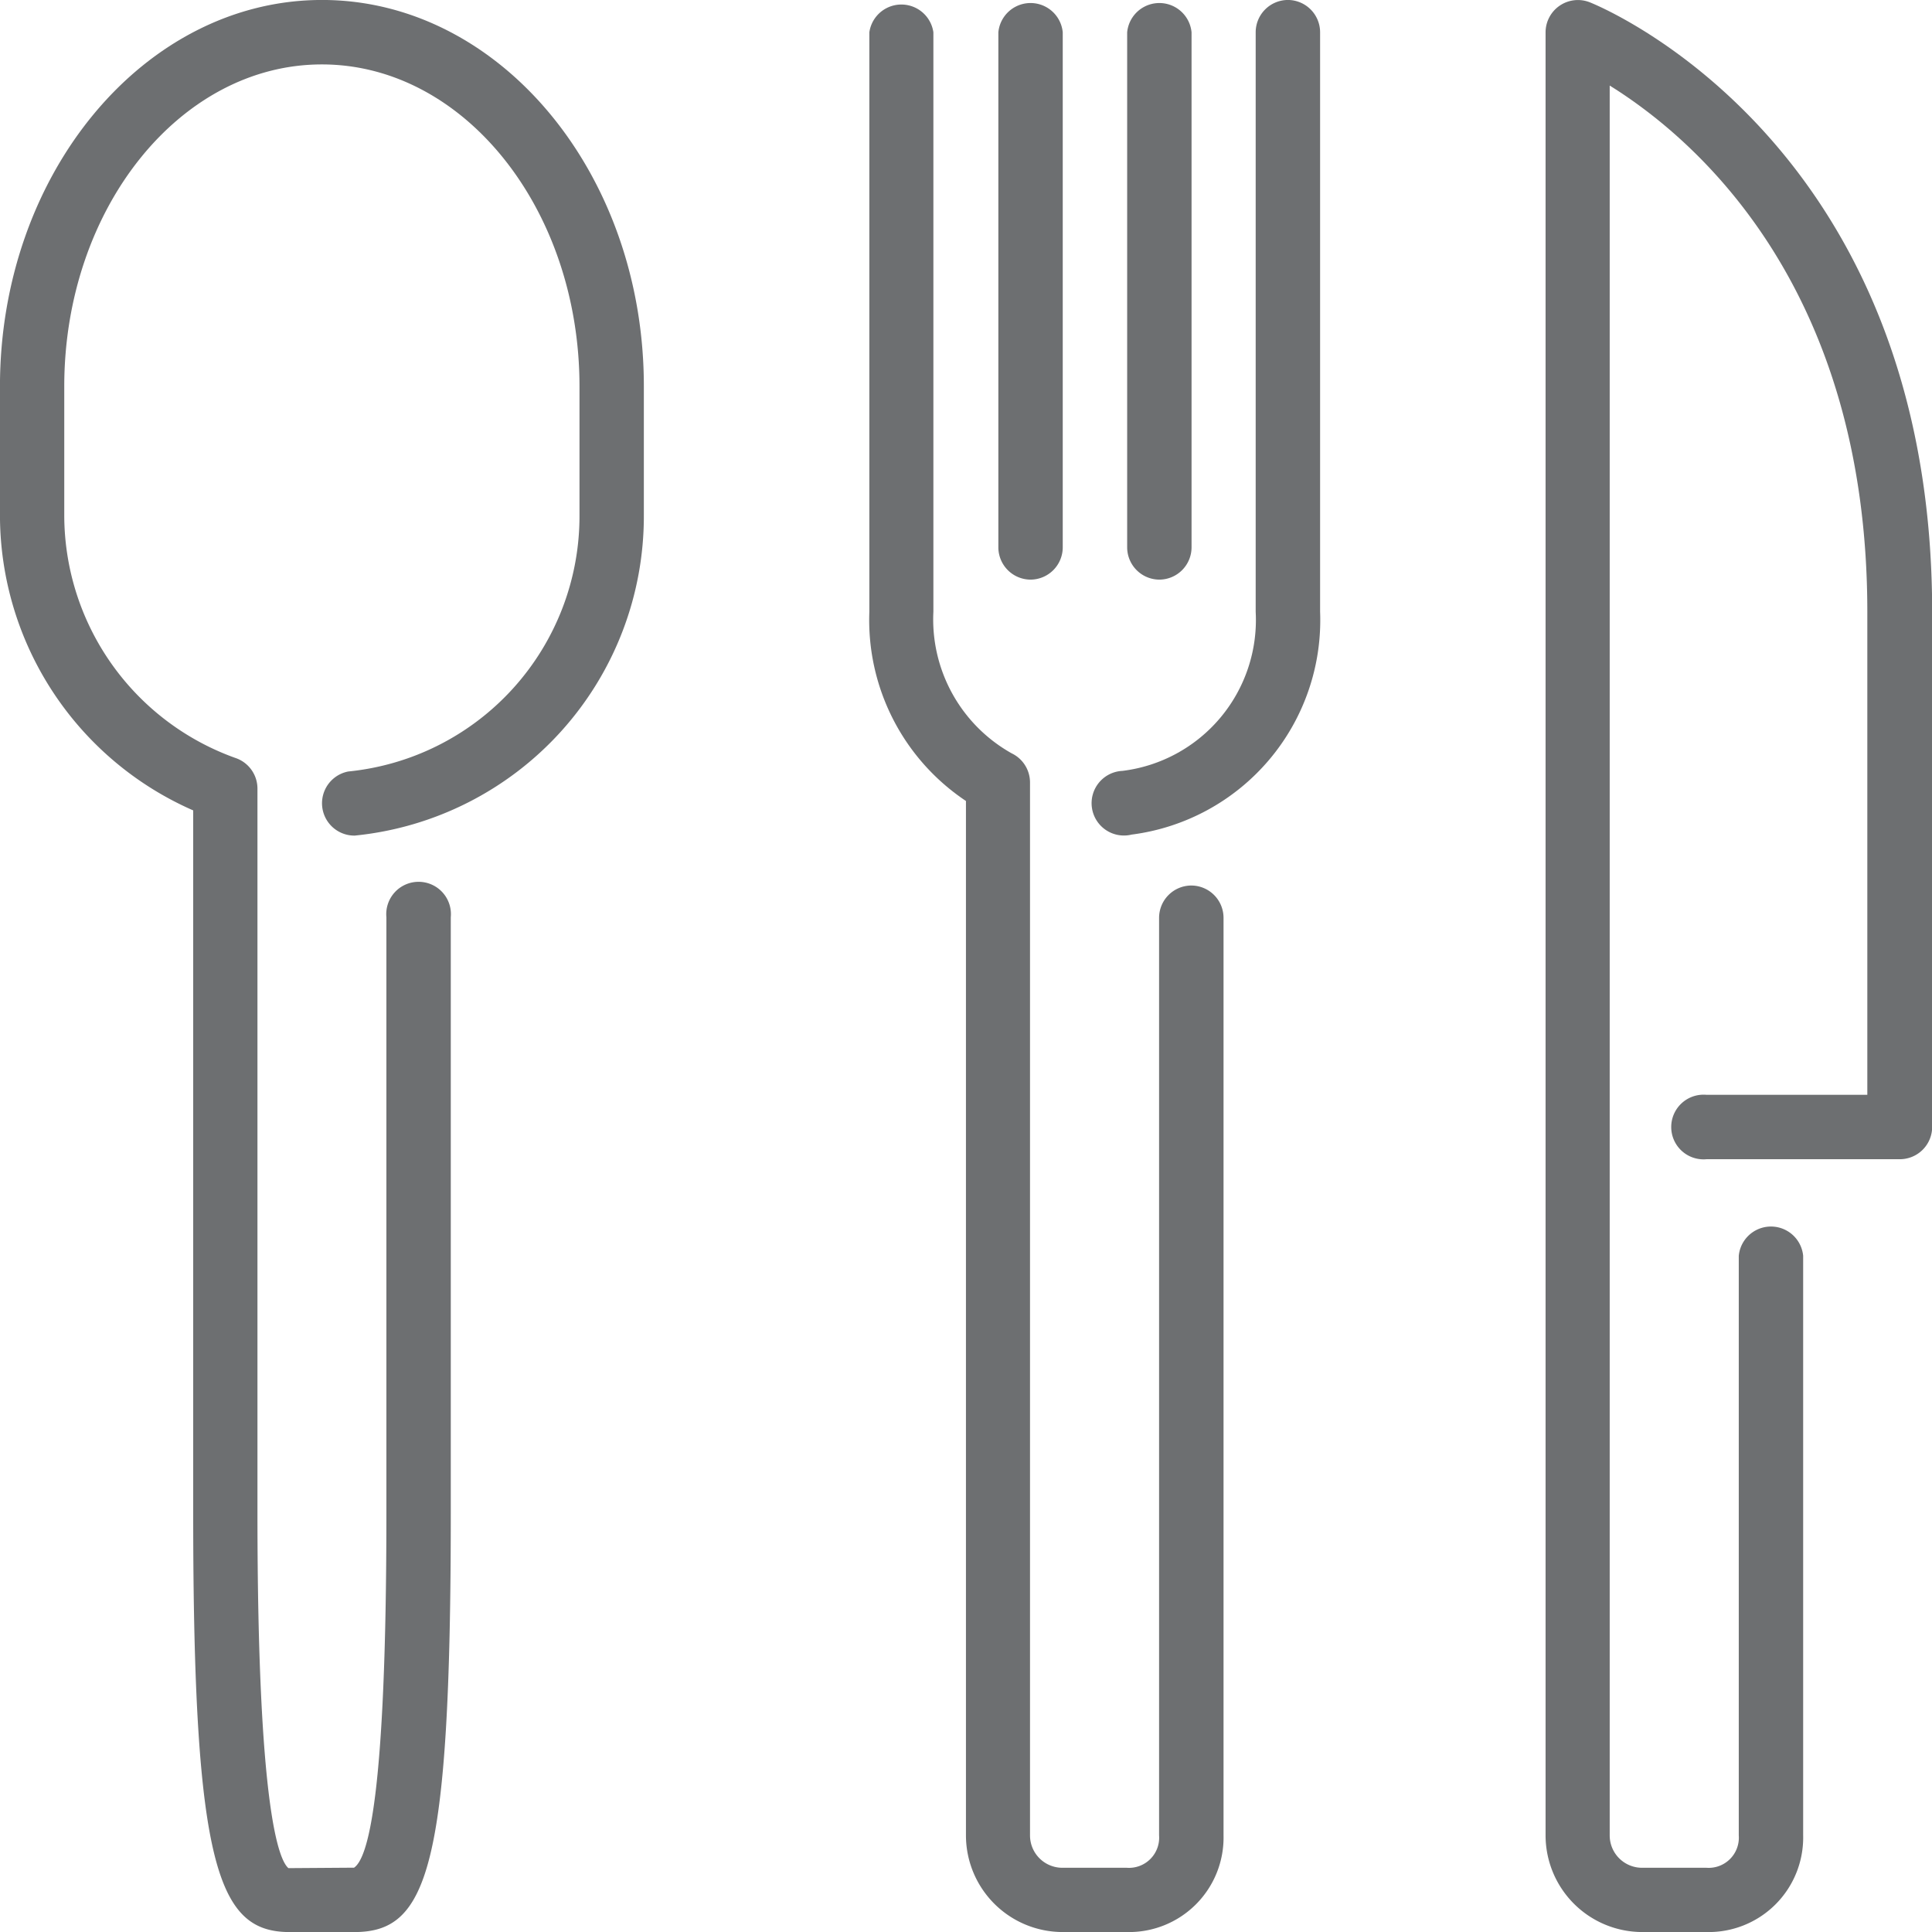
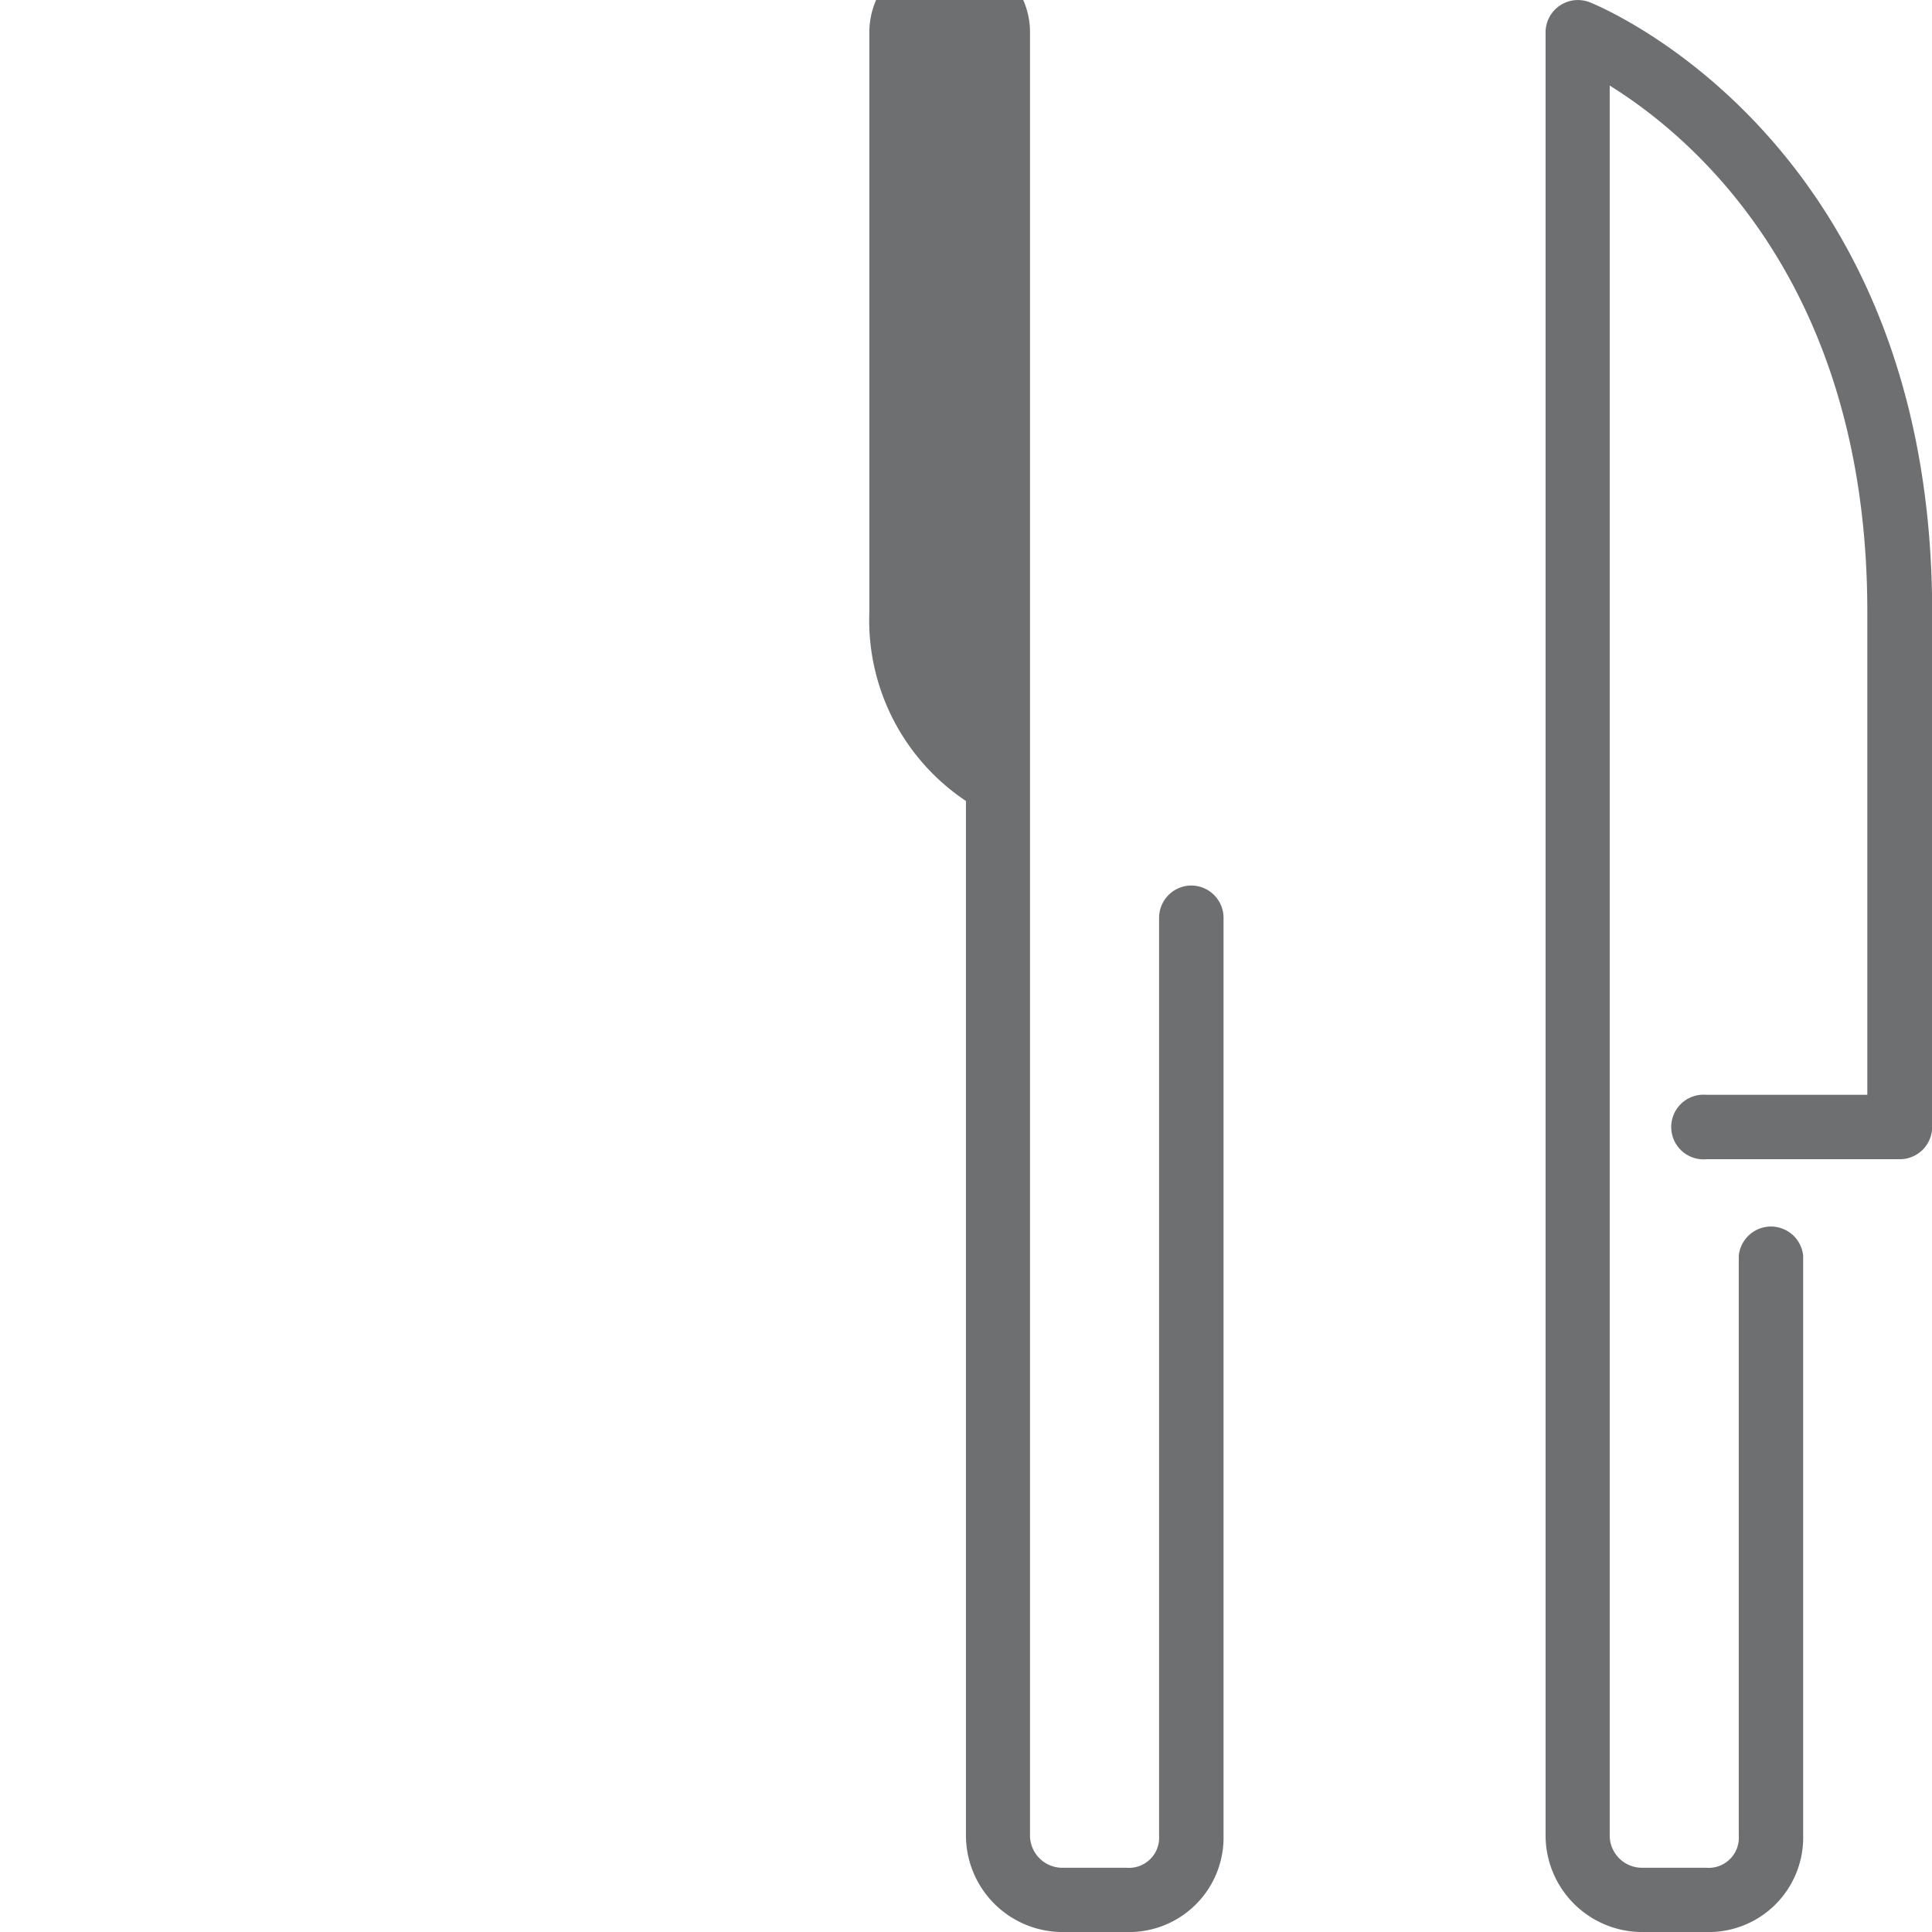
<svg xmlns="http://www.w3.org/2000/svg" viewBox="-181 2062.261 59.741 59.741">
  <defs>
    <style>
      .cls-1 {
        fill: #6d6f71;
      }
    </style>
  </defs>
  <g id="Group_513" data-name="Group 513" transform="translate(-771 1580)">
-     <path id="Path_63" data-name="Path 63" class="cls-1" d="M265.531,17.924a1,1,0,0,0,1-1V1a1,1,0,0,0-1.991,0V16.929A1,1,0,0,0,265.531,17.924Z" transform="translate(356.331 482.26)" />
-     <path id="Path_64" data-name="Path 64" class="cls-1" d="M299.664,17.924a1,1,0,0,0,1-1V1a1,1,0,0,0-1.991,0V16.929A1,1,0,0,0,299.664,17.924Z" transform="translate(326.181 482.26)" />
-     <path id="Path_65" data-name="Path 65" class="cls-1" d="M9.958,0C4.468,0,0,5.362,0,11.95v3.983A9.973,9.973,0,0,0,5.975,25.06V46.8c0,10.988.783,12.944,2.987,12.944h1.991c2.241,0,2.987-1.871,2.987-12.944V28.363a1,1,0,1,0-1.991,0V46.8c0,8.855-.582,10.669-1,10.953l-2.029.014c-.288-.241-.958-1.792-.958-10.966V24.382a1,1,0,0,0-.692-.947,7.98,7.98,0,0,1-5.282-7.5V11.95c0-5.49,3.574-9.957,7.966-9.957s7.966,4.467,7.966,9.957v3.983a7.936,7.936,0,0,1-7.15,7.924,1,1,0,0,0,.2,1.982,9.923,9.923,0,0,0,8.94-9.906V11.95C19.915,5.362,15.448,0,9.958,0Z" transform="translate(589.999 482.26)" />
    <path id="Path_66" data-name="Path 66" class="cls-1" d="M410.967.071A1,1,0,0,0,409.6,1V56.755a2.991,2.991,0,0,0,2.987,2.987h1.991a2.922,2.922,0,0,0,2.987-2.987V38.832a1,1,0,0,0-1.991,0V56.755a.933.933,0,0,1-1,1h-1.991a1,1,0,0,1-1-1V2.646c2.6,1.614,7.966,6.168,7.966,16.272V33.854H414.58a1,1,0,1,0,0,1.991h5.974a1,1,0,0,0,1-1V18.918C421.549,4.471,411.4.244,410.967.071Z" transform="translate(228.192 482.261)" />
-     <path id="Path_67" data-name="Path 67" class="cls-1" d="M240.359,27.383a1,1,0,0,0-1,1V56.756a.933.933,0,0,1-1,1h-1.991a1,1,0,0,1-1-1V24.194a1,1,0,0,0-.57-.9,4.745,4.745,0,0,1-2.418-4.377V1A1,1,0,0,0,230.4,1V18.92a6.723,6.723,0,0,0,2.987,5.849V56.756a2.991,2.991,0,0,0,2.987,2.987h1.991a2.922,2.922,0,0,0,2.987-2.987V28.379A1,1,0,0,0,240.359,27.383Z" transform="translate(386.482 482.26)" />
-     <path id="Path_68" data-name="Path 68" class="cls-1" d="M296.143,0a1,1,0,0,0-1,1V18.92a4.7,4.7,0,0,1-4.12,4.918,1,1,0,1,0,.285,1.97,6.684,6.684,0,0,0,5.827-6.888V1A1,1,0,0,0,296.143,0Z" transform="translate(333.685 482.26)" />
+     <path id="Path_67" data-name="Path 67" class="cls-1" d="M240.359,27.383a1,1,0,0,0-1,1V56.756a.933.933,0,0,1-1,1h-1.991a1,1,0,0,1-1-1V24.194V1A1,1,0,0,0,230.4,1V18.92a6.723,6.723,0,0,0,2.987,5.849V56.756a2.991,2.991,0,0,0,2.987,2.987h1.991a2.922,2.922,0,0,0,2.987-2.987V28.379A1,1,0,0,0,240.359,27.383Z" transform="translate(386.482 482.26)" />
  </g>
</svg>